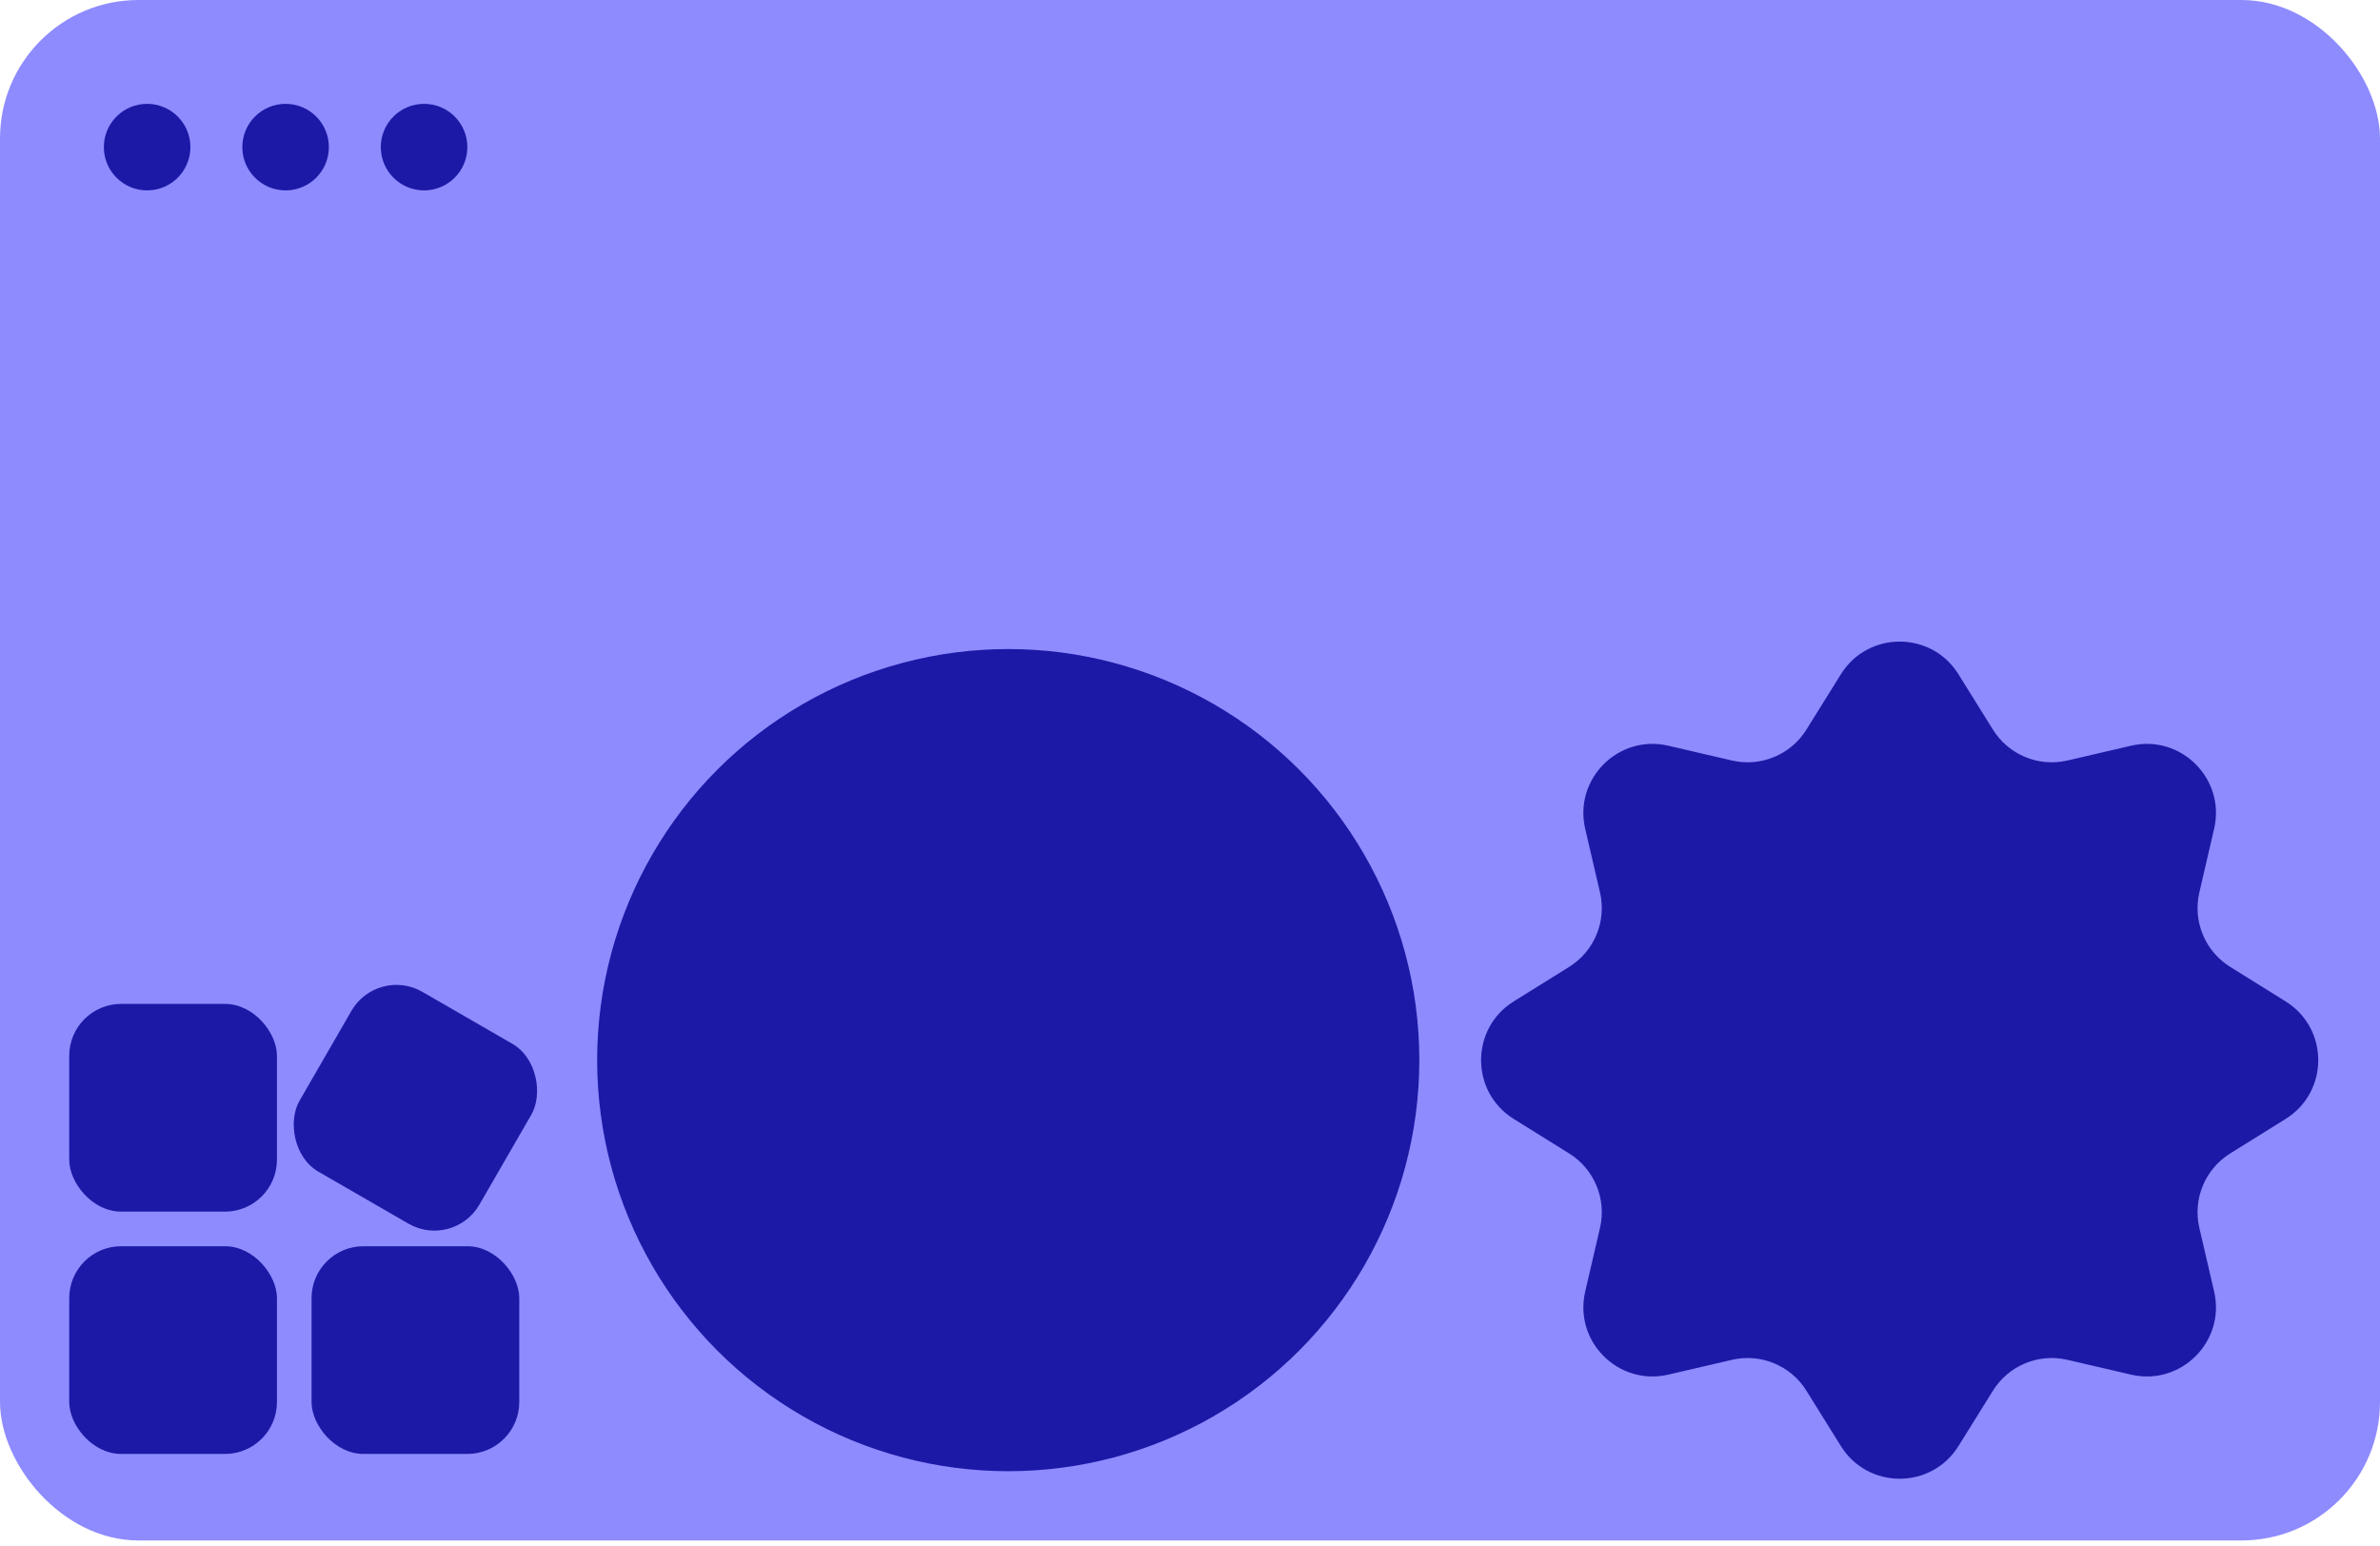
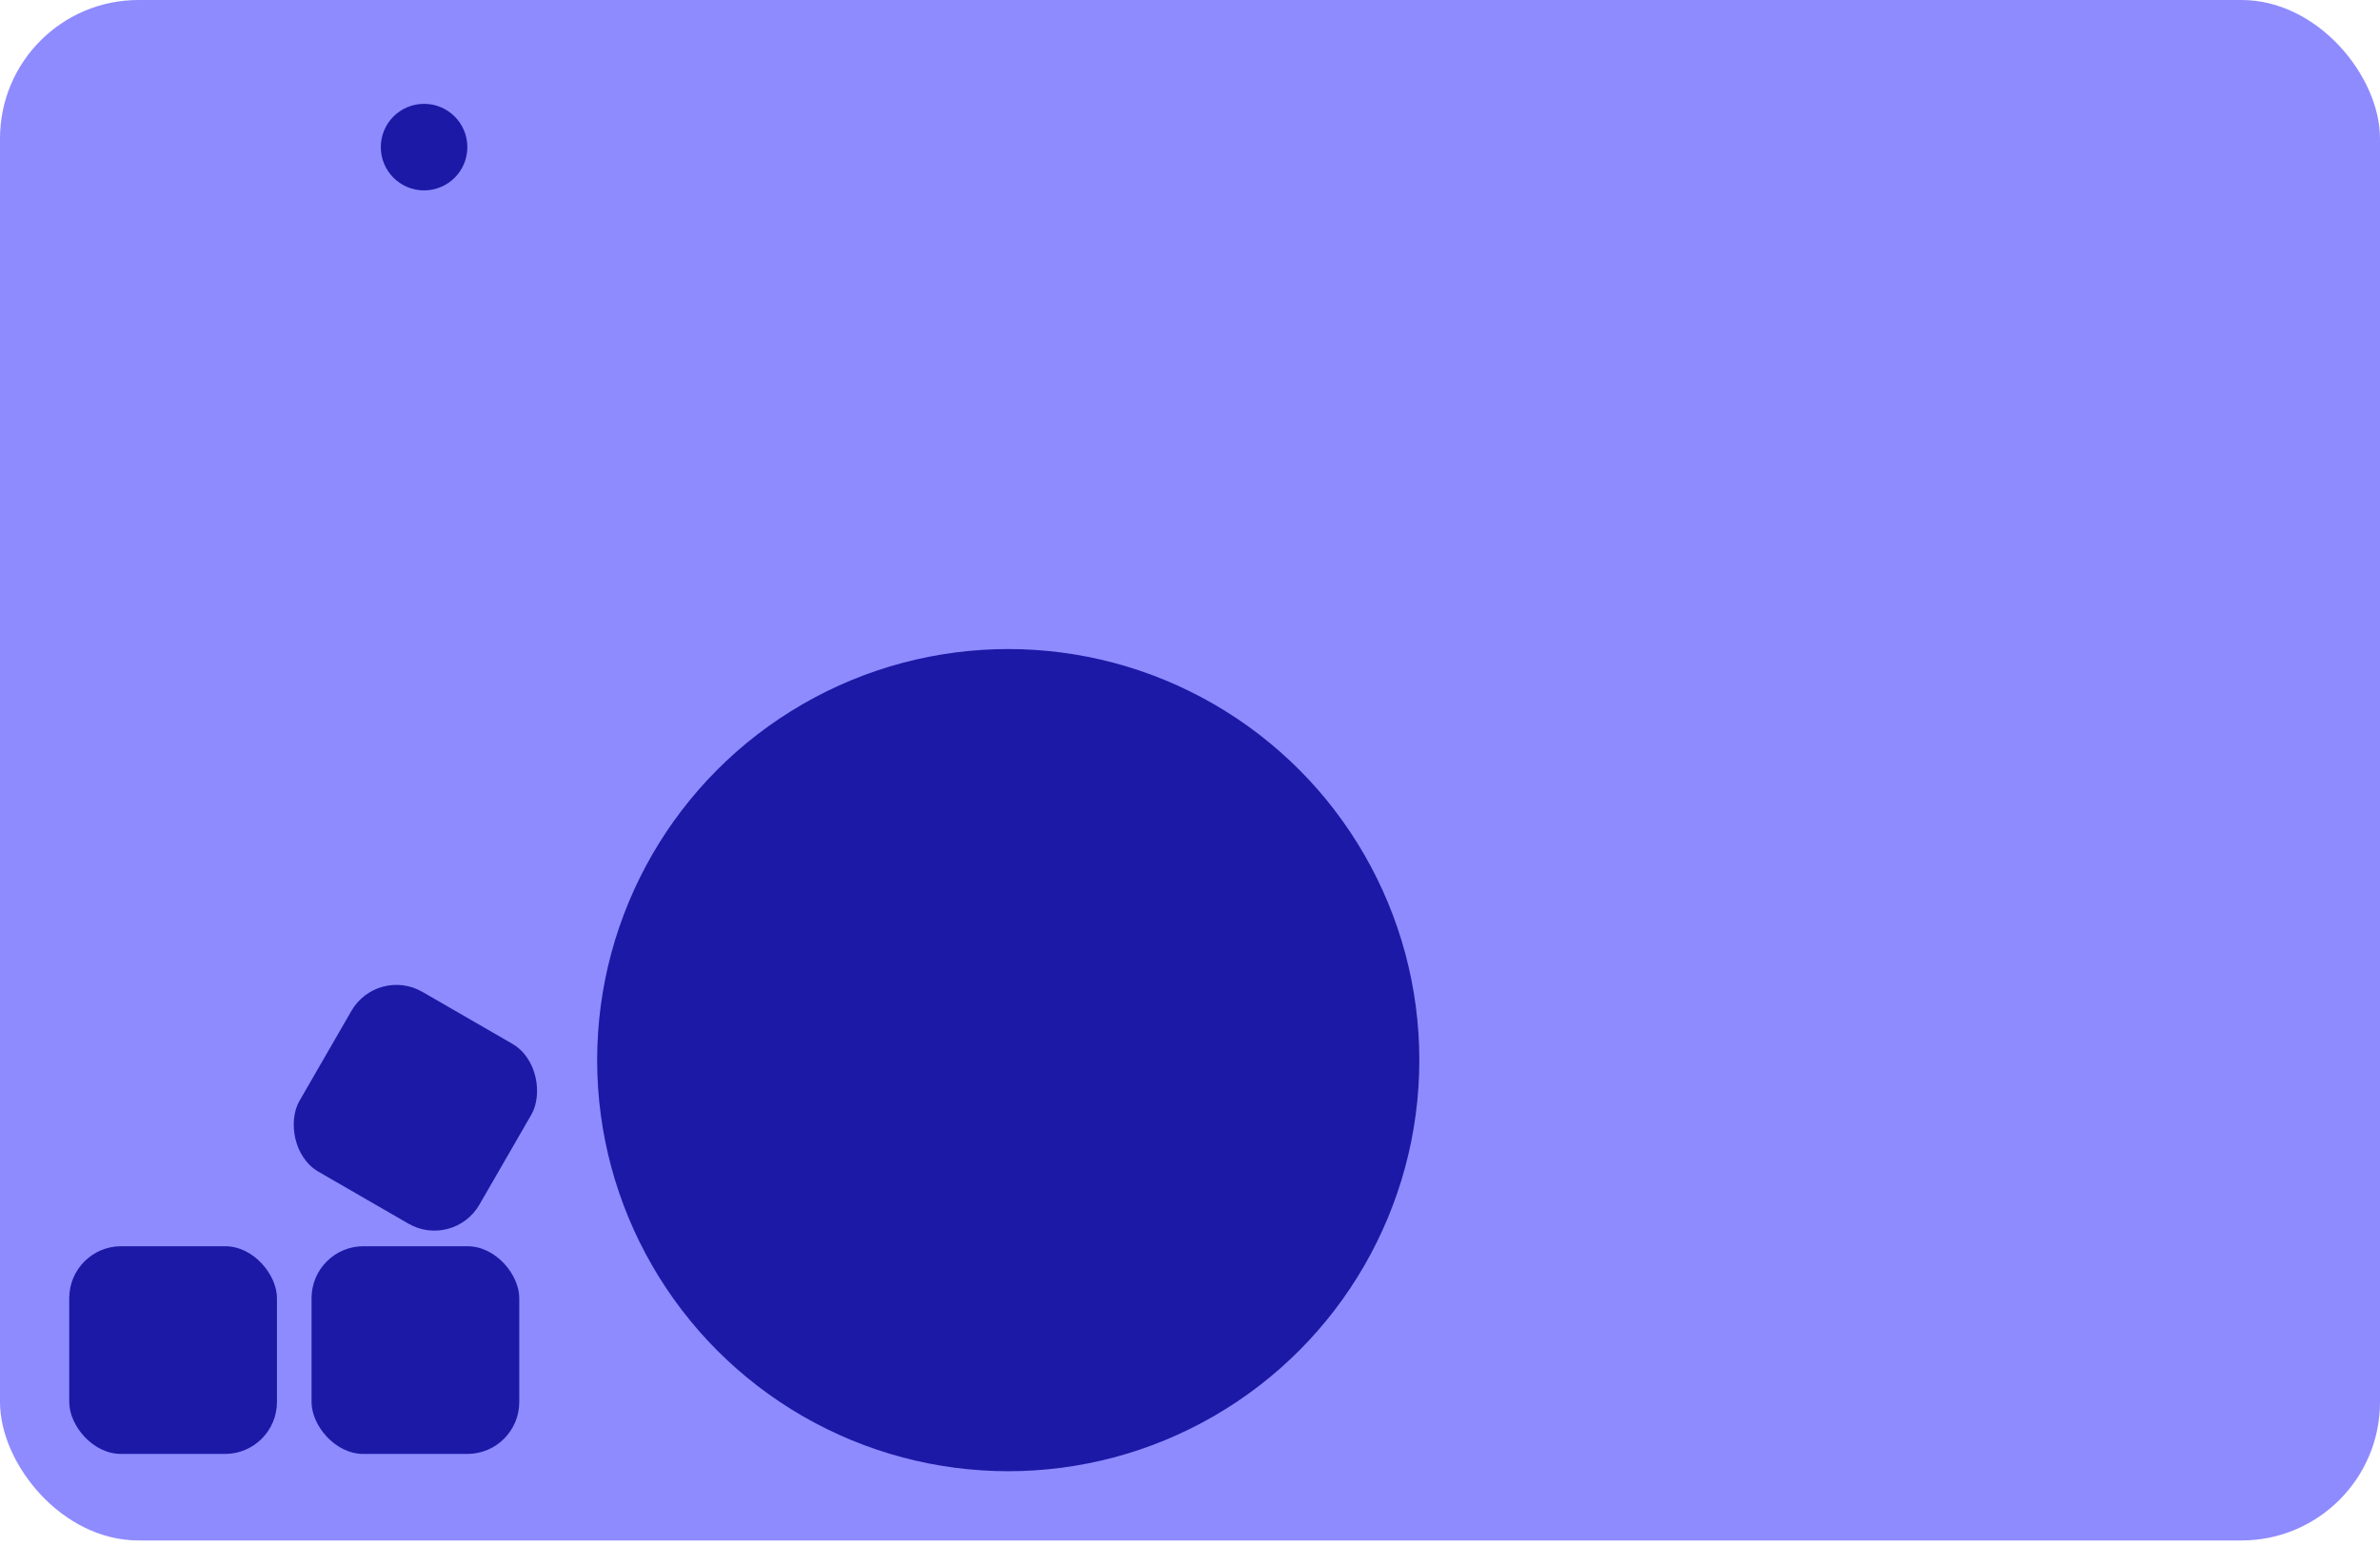
<svg xmlns="http://www.w3.org/2000/svg" width="311" height="202" viewBox="0 0 311 202" fill="none">
  <rect width="311" height="201.302" rx="18.095" fill="#8E8BFF" />
-   <circle cx="19.225" cy="19.225" r="5.655" fill="#1C19A6" />
-   <circle cx="37.32" cy="19.225" r="5.655" fill="#1C19A6" />
  <circle cx="55.415" cy="19.225" r="5.655" fill="#1C19A6" />
-   <path d="M240.554 88.108C244.095 82.421 252.373 82.421 255.914 88.108L260.424 95.35C262.471 98.637 266.382 100.257 270.153 99.38L278.464 97.448C284.989 95.931 290.843 101.784 289.325 108.309L287.393 116.62C286.516 120.391 288.136 124.302 291.423 126.349L298.666 130.859C304.352 134.4 304.352 142.678 298.666 146.219L291.423 150.729C288.136 152.776 286.516 156.687 287.393 160.458L289.325 168.769C290.843 175.294 284.989 181.147 278.464 179.63L270.153 177.697C266.382 176.82 262.471 178.441 260.424 181.727L255.914 188.97C252.373 194.657 244.095 194.657 240.554 188.97L236.044 181.727C233.998 178.441 230.086 176.82 226.315 177.697L218.004 179.63C211.479 181.147 205.626 175.294 207.143 168.769L209.076 160.458C209.953 156.687 208.333 152.776 205.046 150.729L197.803 146.219C192.116 142.678 192.116 134.4 197.803 130.859L205.046 126.349C208.333 124.302 209.953 120.391 209.076 116.62L207.143 108.309C205.626 101.784 211.479 95.931 218.004 97.448L226.315 99.38C230.086 100.257 233.998 98.637 236.044 95.35L240.554 88.108Z" fill="#1C19A6" />
  <circle cx="131.75" cy="138.535" r="53.718" fill="#1C19A6" />
  <rect x="49.315" y="126.219" width="27.142" height="27.142" rx="6.785" transform="rotate(30 49.315 126.219)" fill="#1C19A6" />
  <rect x="40.712" y="162.852" width="27.142" height="27.142" rx="6.785" fill="#1C19A6" />
-   <rect x="9.047" y="131.187" width="27.142" height="27.142" rx="6.785" fill="#1C19A6" />
  <rect x="9.047" y="162.852" width="27.142" height="27.142" rx="6.785" fill="#1C19A6" />
</svg>